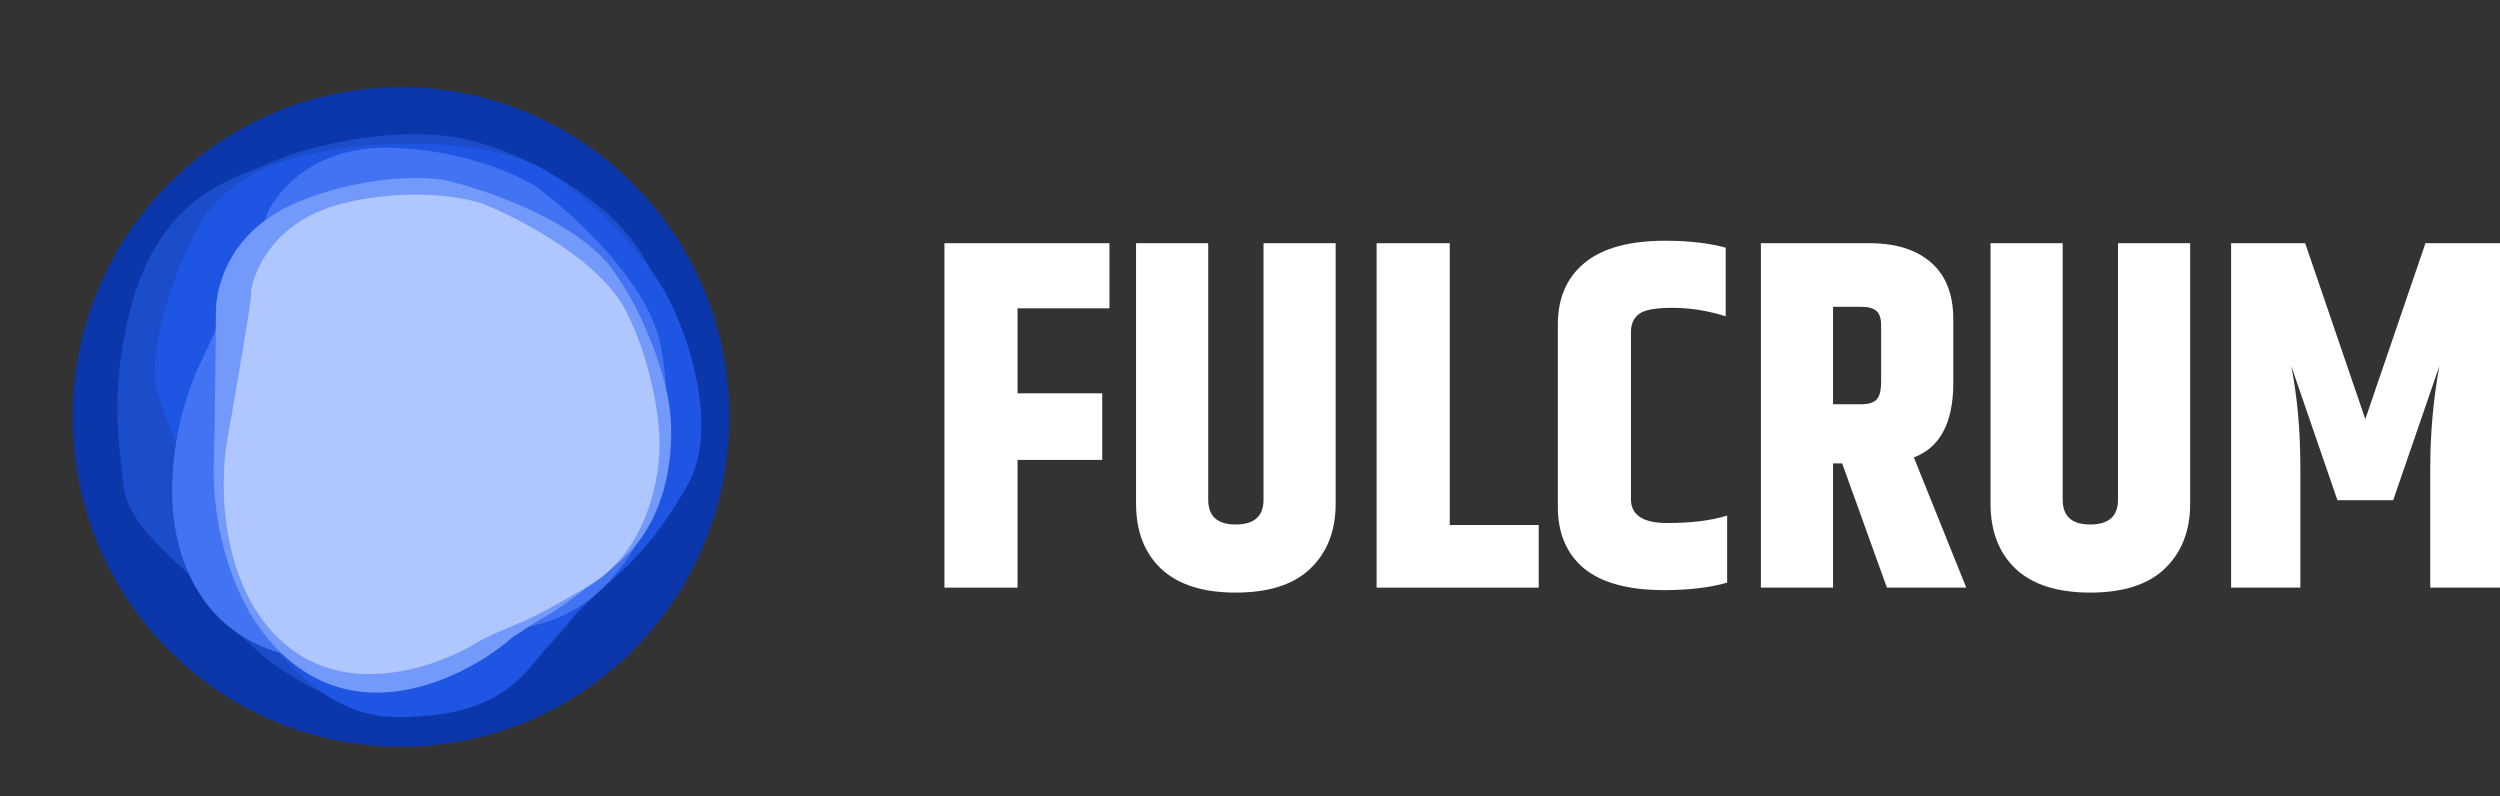
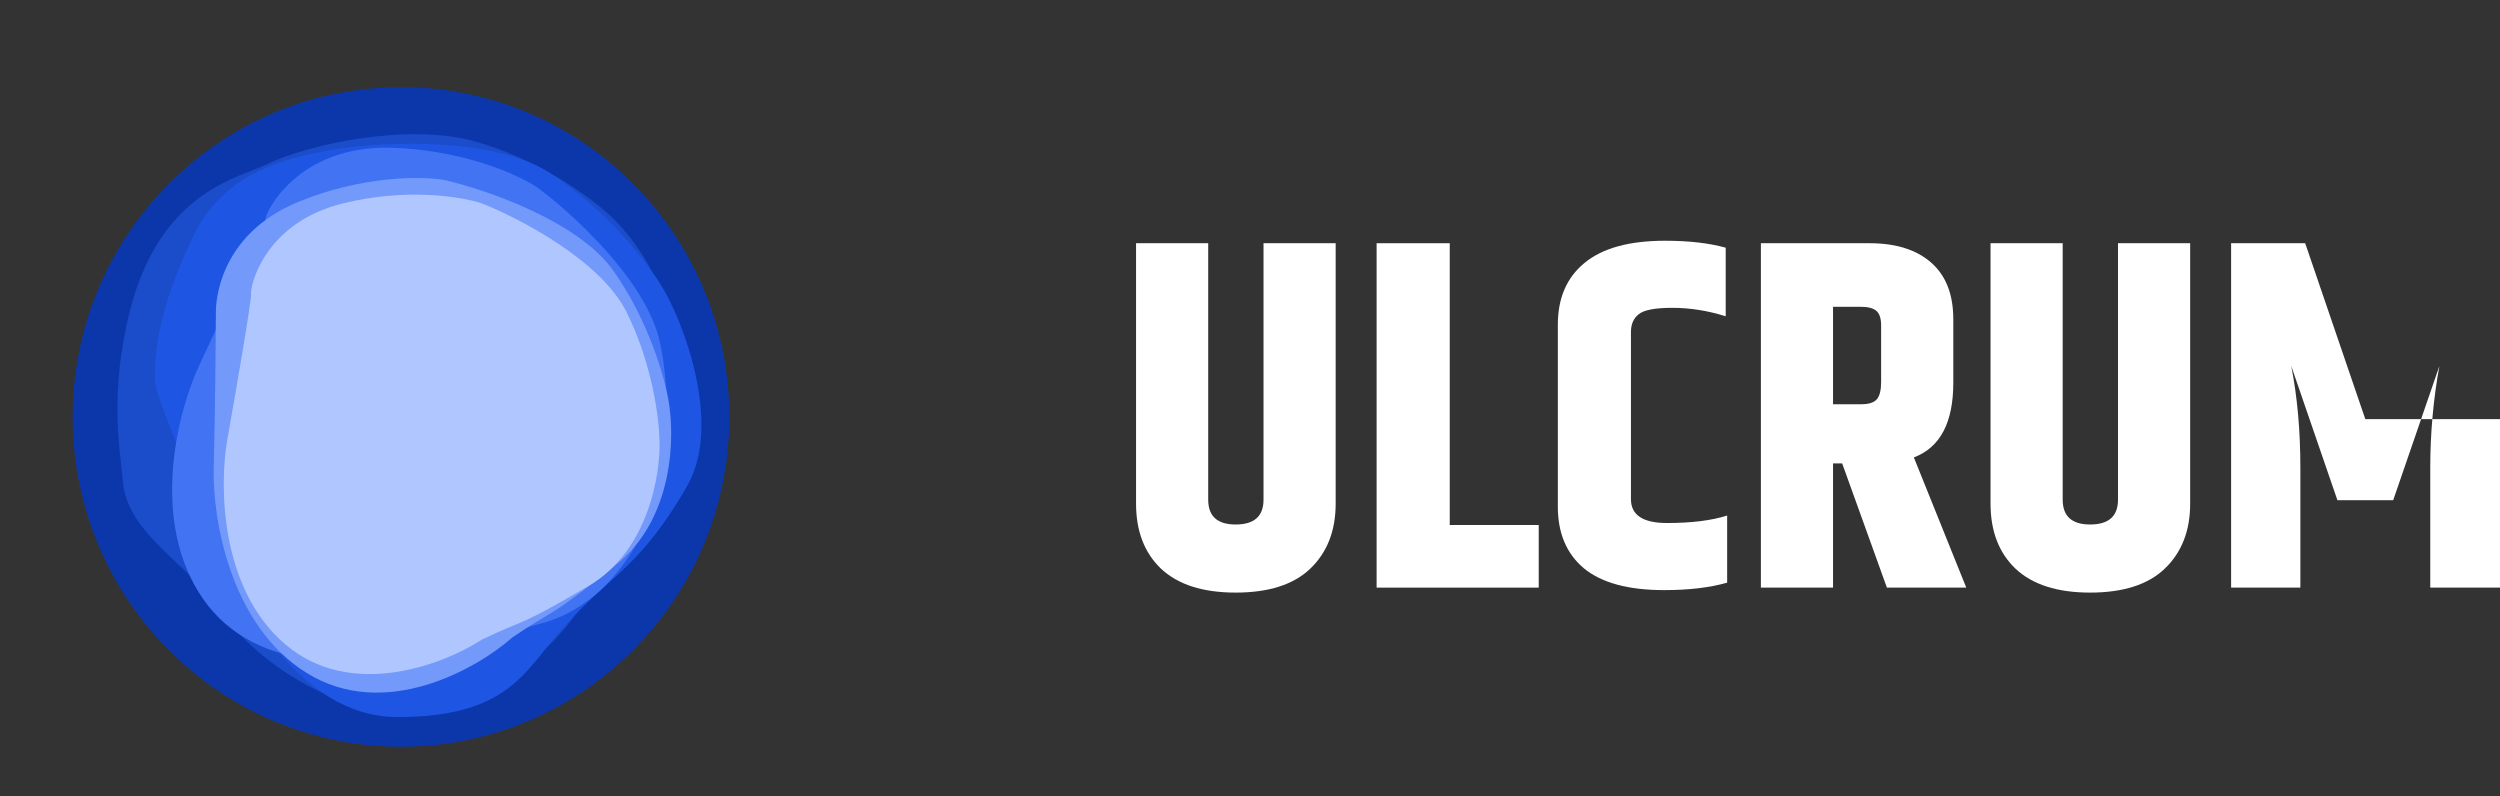
<svg xmlns="http://www.w3.org/2000/svg" width="135" height="43" viewBox="0 0 135 43" fill="none">
  <rect x="0" y="0" width="135" height="43" fill="#333333" stroke="none" />
  <ellipse cx="21.654" cy="22.516" rx="17.73" ry="17.808" fill="#0B37AA" />
  <path d="M24.195 37.957C29.691 36.237 31.521 32.93 33.357 29.221C35.192 25.512 34.269 27.228 35.994 21.64C37.375 17.17 34.585 13.159 33.017 11.712C32.042 10.772 29.21 8.642 25.684 7.647C22.158 6.652 16.868 7.697 14.384 8.878C13.134 9.547 8.694 10.199 7.028 16.742C5.847 21.382 6.525 24.497 6.633 25.975C6.841 28.806 10.17 30.43 11.828 32.901C13.425 35.276 18.636 39.697 24.195 37.957Z" fill="#1B4CCA" />
  <path d="M21.47 38.722C26.918 38.722 28.164 36.629 29.751 34.672C32.638 31.113 34.362 31.038 37.111 26.233C39.031 22.878 36.87 17.273 35.714 15.43C35.003 14.244 32.816 11.373 29.751 9.376C26.686 7.378 20.828 7.647 18.282 8.032C16.986 8.296 12.485 8.708 10.585 12.475C8.362 16.884 8.362 19.523 8.362 20.43C8.362 21.588 10.684 26.441 11.713 29.286C12.706 32.023 15.958 38.722 21.47 38.722Z" fill="#1E55E2" />
  <path d="M10.961 32.335C13.875 36.536 19.742 35.917 22.312 35.083C25.314 34.516 24.321 35.001 29.276 33.652C33.239 32.573 35.133 28.368 35.584 26.4C35.896 25.156 36.344 21.838 35.644 18.517C34.944 15.197 30.925 11.53 29.002 10.112C27.978 9.435 24.952 8.061 21.039 7.978C16.147 7.875 14.4 11.356 14.363 11.738C14.333 12.043 11.943 17.204 10.751 19.746C9.607 22.192 8.047 28.134 10.961 32.335Z" fill="#4173F3" />
  <path d="M16.568 36.345C20.765 38.946 25.724 36.141 27.679 34.413C30.12 32.757 29.427 33.568 33.297 30.468C36.394 27.987 36.453 23.534 36.096 21.617C35.894 20.395 35.015 17.284 33.117 14.612C31.22 11.94 26.25 10.238 24.001 9.721C22.834 9.515 19.625 9.462 16.126 10.894C11.754 12.684 11.659 16.422 11.659 16.792C11.659 17.52 11.617 22.564 11.54 25.274C11.467 27.881 12.371 33.744 16.568 36.345Z" fill="#7399FA" />
  <path d="M15.413 34.803C18.956 37.815 23.956 35.885 26.013 34.544C28.513 33.337 27.756 33.998 31.785 31.642C35.008 29.757 35.68 25.608 35.613 23.768C35.594 22.6 35.208 19.573 33.813 16.814C32.419 14.056 28.032 11.776 26.013 10.981C24.956 10.627 21.979 10.13 18.527 10.981C14.213 12.044 13.499 15.521 13.556 15.866C13.602 16.142 12.718 21.249 12.27 23.768C11.842 26.192 11.87 31.791 15.413 34.803Z" fill="#B0C6FF" />
-   <path d="M51 13.134H59.91V16.65H54.948V21.239H59.52V24.835H54.948V31.732H51V13.134Z" fill="white" />
  <path d="M68.23 13.134H72.126V27.196C72.126 28.663 71.668 29.835 70.75 30.712C69.849 31.571 68.507 32 66.724 32C64.957 32 63.615 31.571 62.697 30.712C61.797 29.853 61.347 28.681 61.347 27.196V13.134H65.243V26.982C65.243 27.876 65.737 28.323 66.724 28.323C67.728 28.323 68.23 27.876 68.23 26.982V13.134Z" fill="white" />
  <path d="M74.337 13.134H78.286V28.35H83.091V31.732H74.337V13.134Z" fill="white" />
  <path d="M84.123 17.535C84.123 16.104 84.599 14.995 85.552 14.208C86.521 13.402 87.976 13 89.915 13C91.197 13 92.288 13.125 93.188 13.376V17.079C92.219 16.775 91.258 16.623 90.305 16.623C89.37 16.623 88.764 16.739 88.487 16.972C88.21 17.186 88.071 17.509 88.071 17.938V26.955C88.071 27.814 88.721 28.243 90.019 28.243C91.335 28.243 92.418 28.109 93.266 27.84V31.463C92.331 31.732 91.197 31.866 89.864 31.866C87.924 31.866 86.478 31.472 85.526 30.685C84.591 29.898 84.123 28.789 84.123 27.357V17.535Z" fill="white" />
  <path d="M98.984 25.023V31.732H95.088V13.134H100.958C102.378 13.134 103.486 13.483 104.283 14.181C105.079 14.879 105.478 15.898 105.478 17.24V20.675C105.478 22.822 104.768 24.164 103.348 24.701L106.179 31.732H101.893L99.477 25.023H98.984ZM98.984 16.569V21.829H100.516C100.915 21.829 101.192 21.74 101.348 21.561C101.503 21.382 101.581 21.069 101.581 20.622V17.589C101.581 17.195 101.495 16.927 101.322 16.784C101.148 16.641 100.88 16.569 100.516 16.569H98.984Z" fill="white" />
  <path d="M114.372 13.134H118.269V27.196C118.269 28.663 117.81 29.835 116.892 30.712C115.991 31.571 114.649 32 112.866 32C111.099 32 109.757 31.571 108.84 30.712C107.939 29.853 107.489 28.681 107.489 27.196V13.134H111.385V26.982C111.385 27.876 111.879 28.323 112.866 28.323C113.87 28.323 114.372 27.876 114.372 26.982V13.134Z" fill="white" />
-   <path d="M135 13.134V31.732H131.234V25.264C131.234 23.404 131.398 21.57 131.727 19.763L129.233 27.009H126.22L123.727 19.763C124.056 21.427 124.22 23.26 124.22 25.264V31.732H120.48V13.134H124.48L127.727 22.634L130.974 13.134H135Z" fill="white" />
+   <path d="M135 13.134V31.732H131.234V25.264C131.234 23.404 131.398 21.57 131.727 19.763L129.233 27.009H126.22L123.727 19.763C124.056 21.427 124.22 23.26 124.22 25.264V31.732H120.48V13.134H124.48L127.727 22.634H135Z" fill="white" />
</svg>